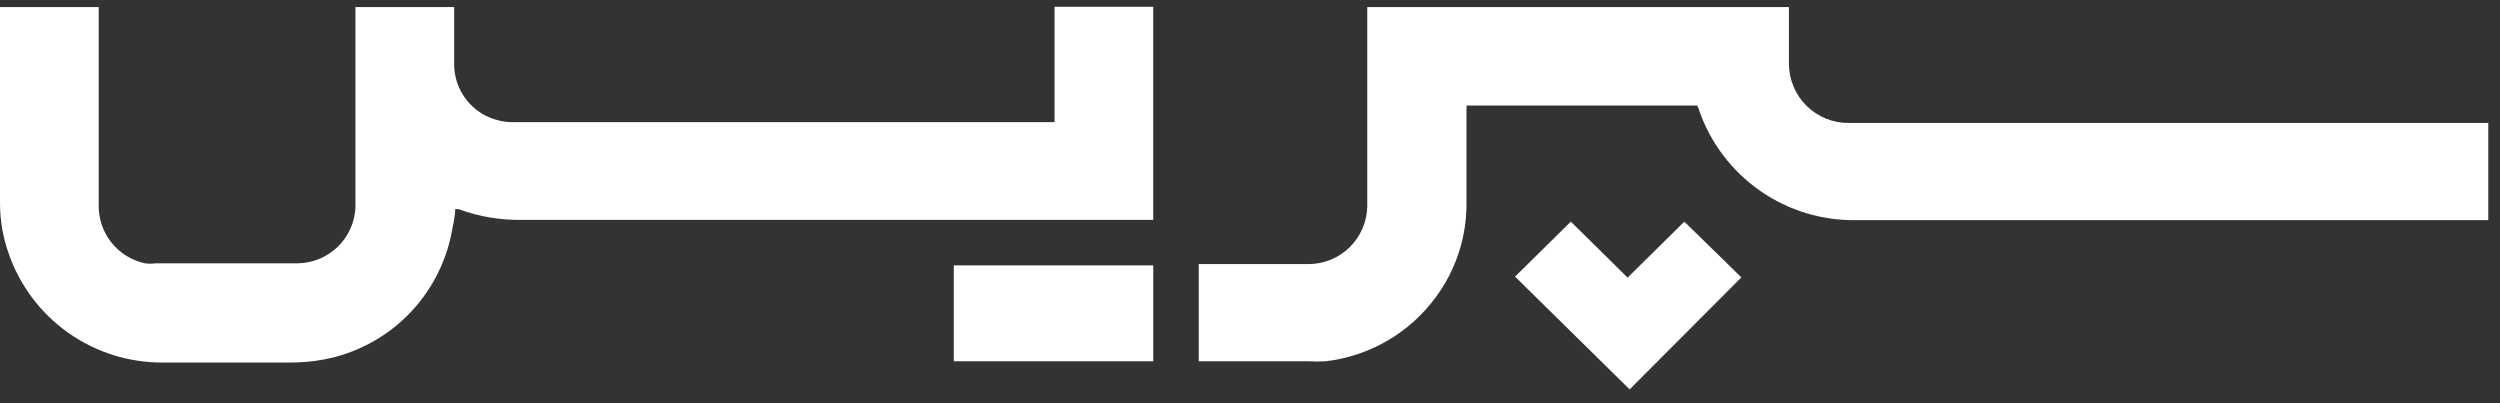
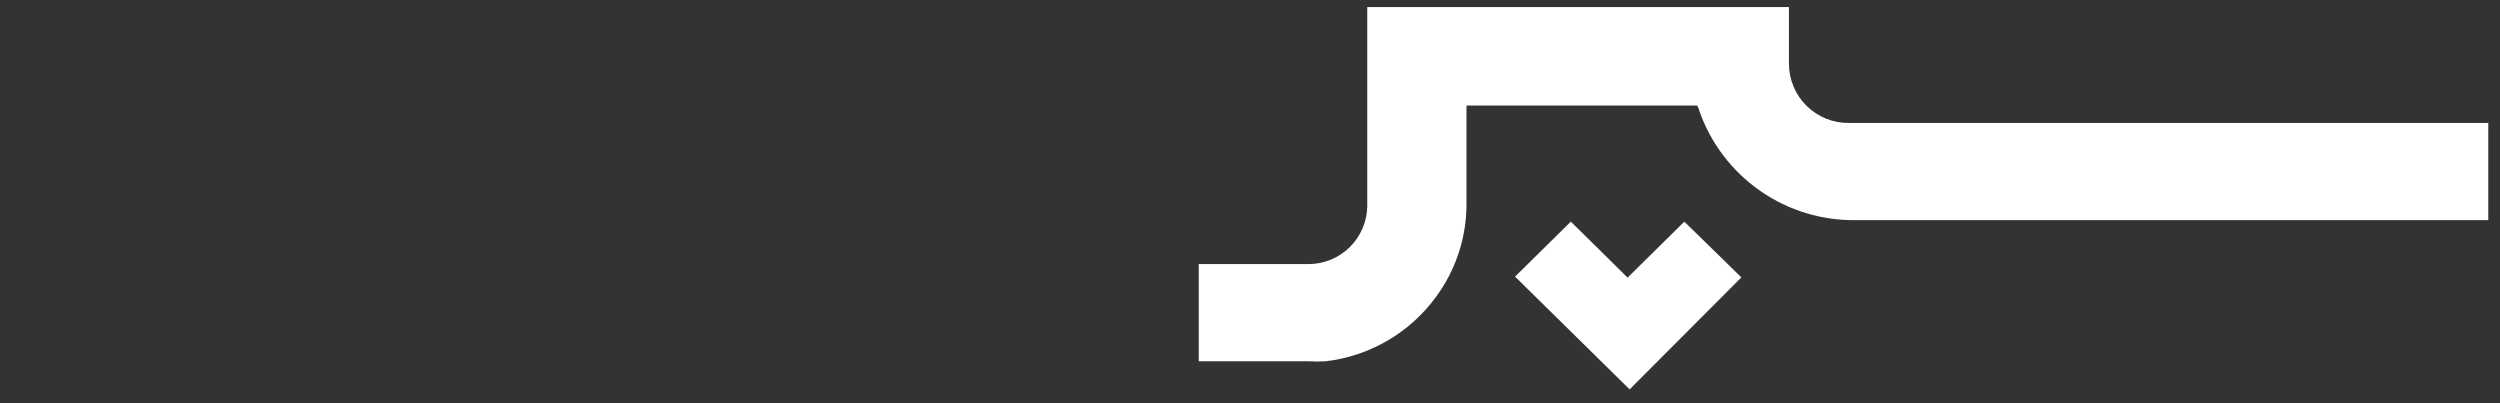
<svg xmlns="http://www.w3.org/2000/svg" width="93" height="15" viewBox="0 0 93 15" fill="none">
  <rect x="0" y="0" width="93" height="15" fill="#333333" stroke="none" />
-   <path d="M0 0.264H3.672V7.607C3.658 8.116 3.823 8.613 4.137 9.012C4.452 9.412 4.896 9.689 5.393 9.795C5.526 9.814 5.66 9.814 5.793 9.795C7.553 9.795 9.313 9.795 11.072 9.795C11.626 9.789 12.156 9.572 12.556 9.188C12.955 8.805 13.193 8.284 13.222 7.731C13.222 6.923 13.222 6.123 13.222 5.315V0.264H16.894C16.894 0.359 16.894 1.748 16.894 2.357C16.887 2.851 17.05 3.333 17.357 3.721C17.663 4.11 18.095 4.38 18.578 4.487C18.733 4.525 18.893 4.544 19.053 4.544H39.229V0.254H42.9V8.178H19.462C18.642 8.199 17.825 8.063 17.055 7.779H16.932C16.932 8.064 16.856 8.34 16.808 8.616C16.586 9.795 16.013 10.88 15.165 11.728C14.316 12.577 13.231 13.15 12.052 13.372C11.648 13.448 11.237 13.486 10.825 13.486C9.246 13.486 7.667 13.486 6.069 13.486C4.803 13.496 3.565 13.107 2.532 12.375C1.499 11.643 0.723 10.604 0.314 9.405C0.111 8.824 0.005 8.213 0 7.598C0 5.229 0 0.35 0 0.254" fill="white" />
  <path d="M63.114 3.926H54.553V4.24C54.553 5.334 54.553 6.419 54.553 7.503C54.573 8.775 54.175 10.018 53.421 11.042C52.94 11.702 52.327 12.256 51.621 12.668C50.916 13.081 50.133 13.343 49.321 13.439C49.103 13.453 48.883 13.453 48.665 13.439C47.381 13.439 44.66 13.439 44.594 13.439V9.824H48.665C49.242 9.827 49.797 9.601 50.208 9.197C50.62 8.792 50.855 8.242 50.862 7.665C50.862 5.315 50.862 2.956 50.862 0.607V0.264H66.548C66.548 0.369 66.548 0.445 66.548 0.531C66.548 1.139 66.548 1.758 66.548 2.366C66.548 2.659 66.606 2.948 66.719 3.218C66.831 3.487 66.996 3.732 67.204 3.937C67.412 4.142 67.659 4.304 67.93 4.414C68.201 4.523 68.491 4.577 68.783 4.573H92.564V8.188C92.393 8.188 76.85 8.188 69.088 8.188C67.802 8.217 66.541 7.838 65.484 7.104C64.428 6.371 63.631 5.322 63.209 4.107C63.209 4.05 63.162 4.002 63.143 3.936" fill="white" />
-   <path d="M42.901 13.439H35.481V9.872H42.901V13.439Z" fill="white" />
  <path d="M64.779 10.319L60.622 14.485L56.36 10.29L58.434 8.245C59.128 8.92 59.823 9.615 60.546 10.328L62.657 8.245L64.779 10.319Z" fill="white" />
</svg>